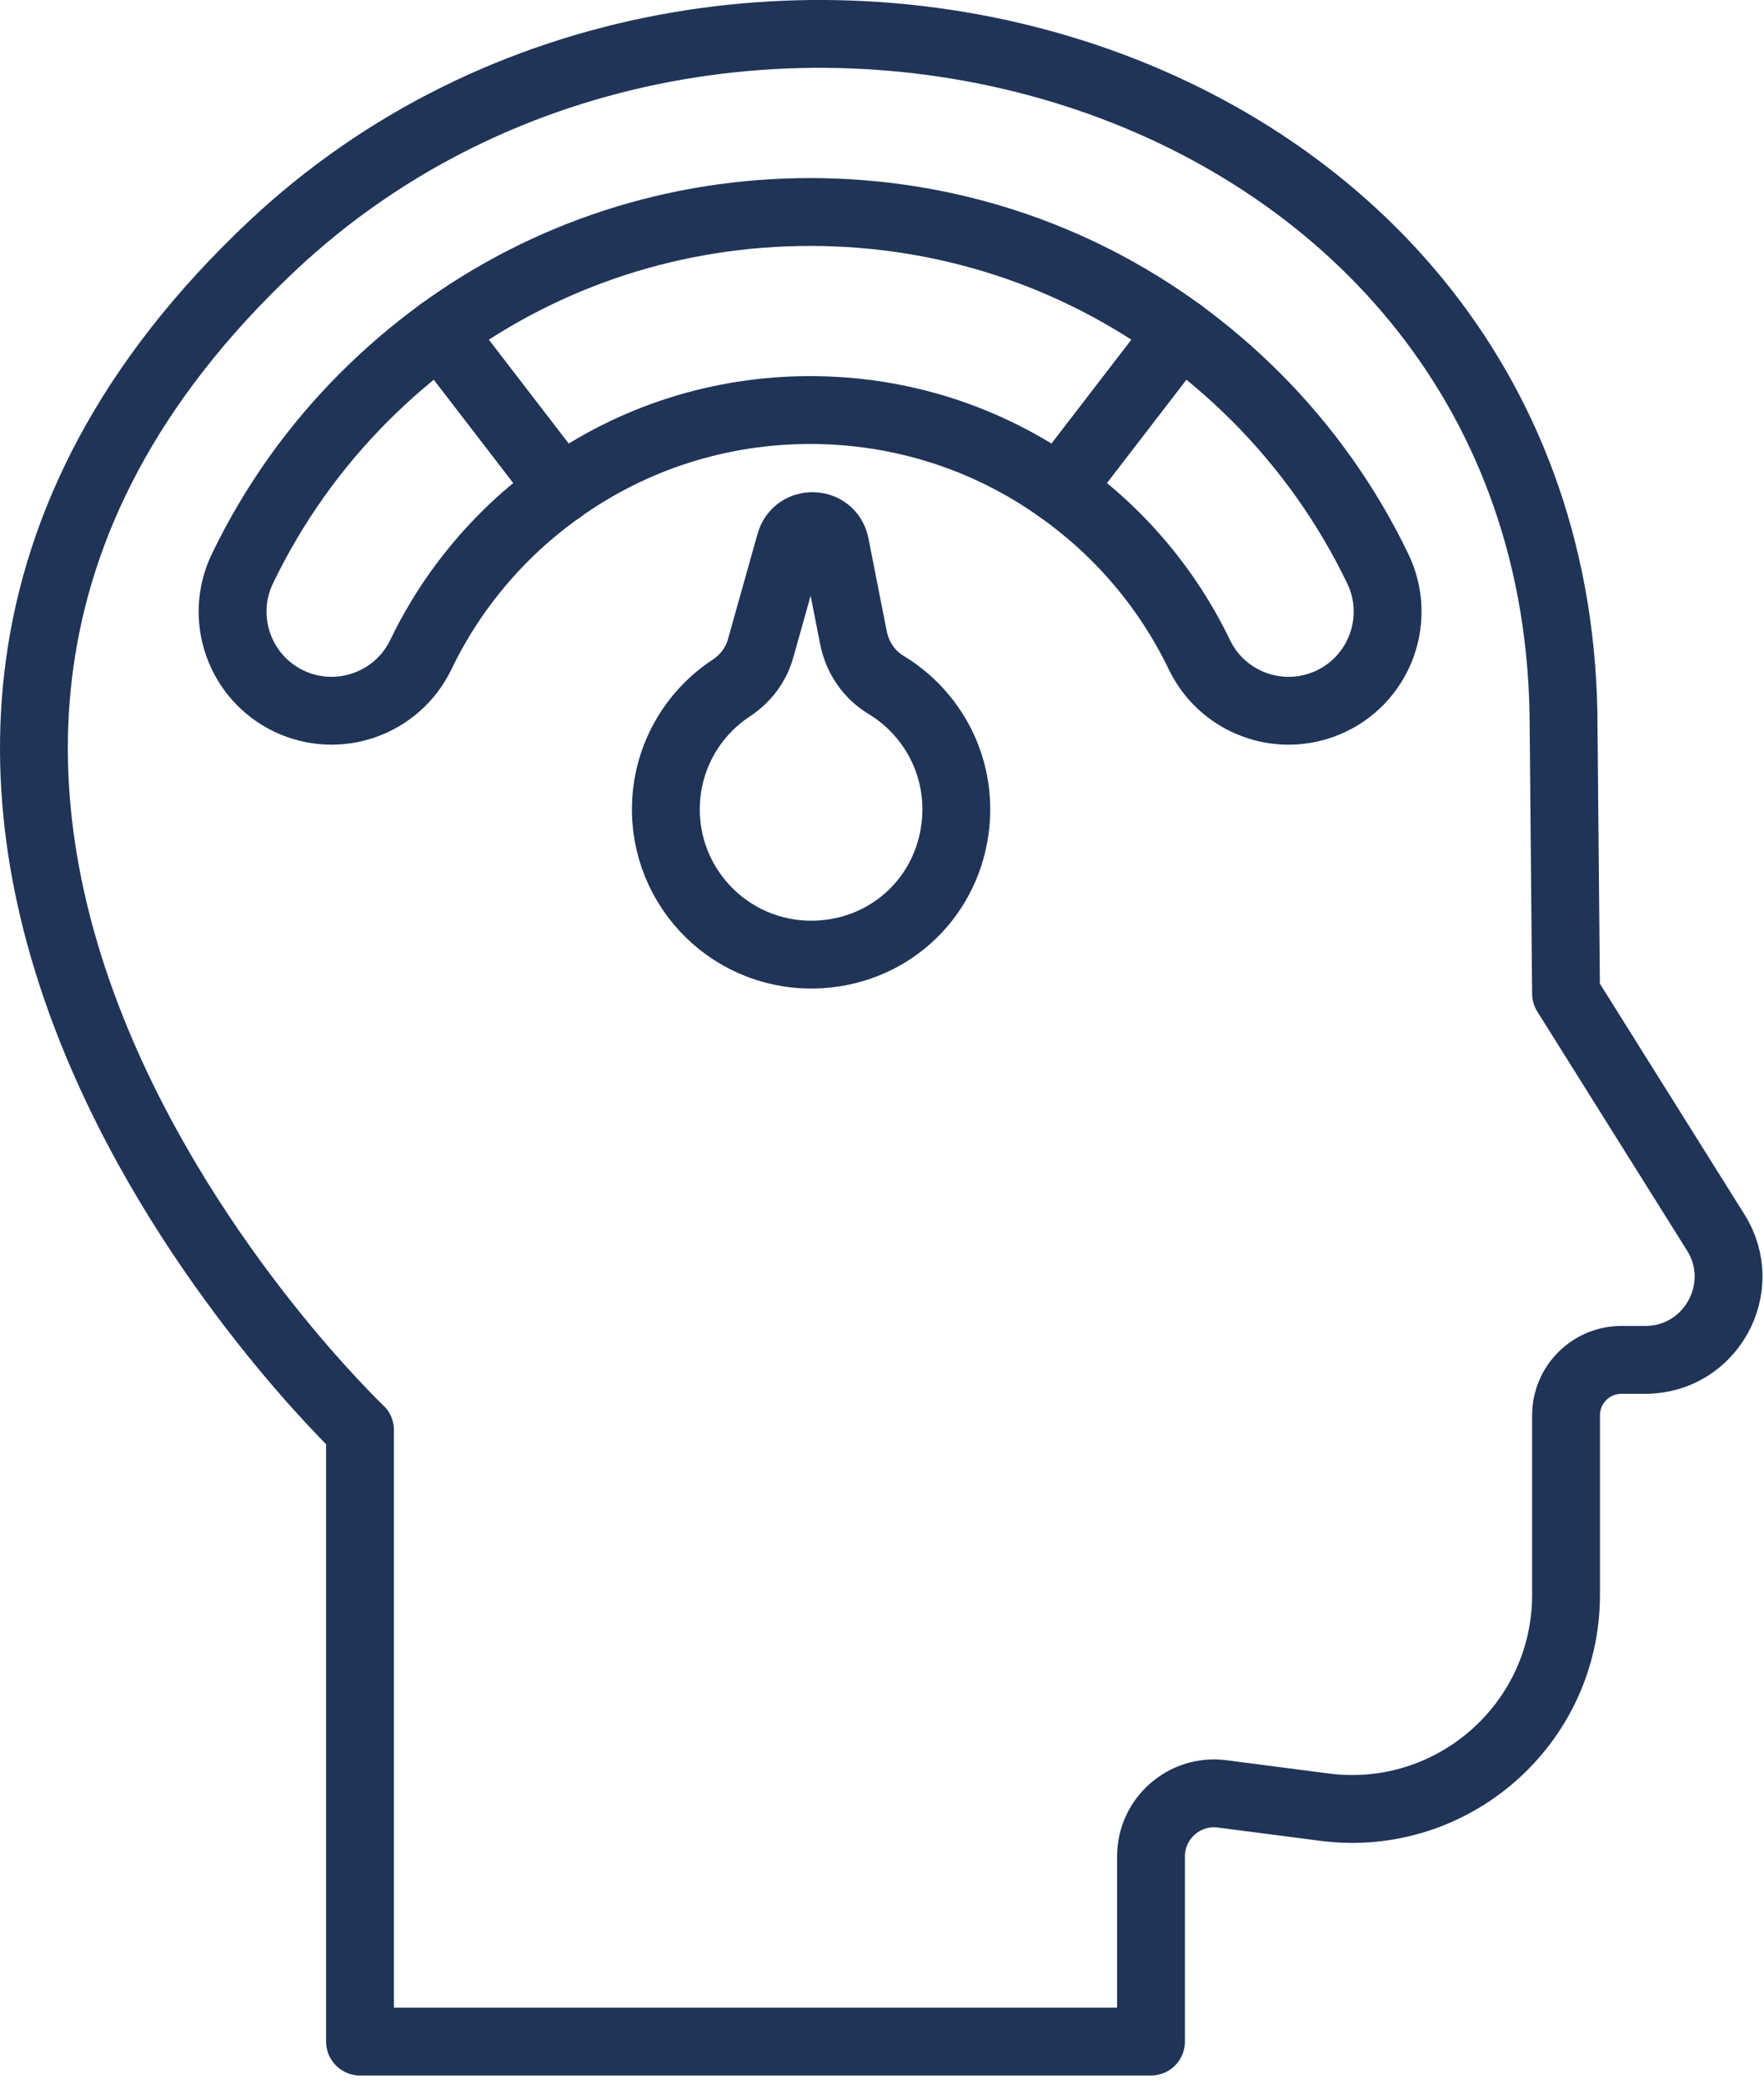
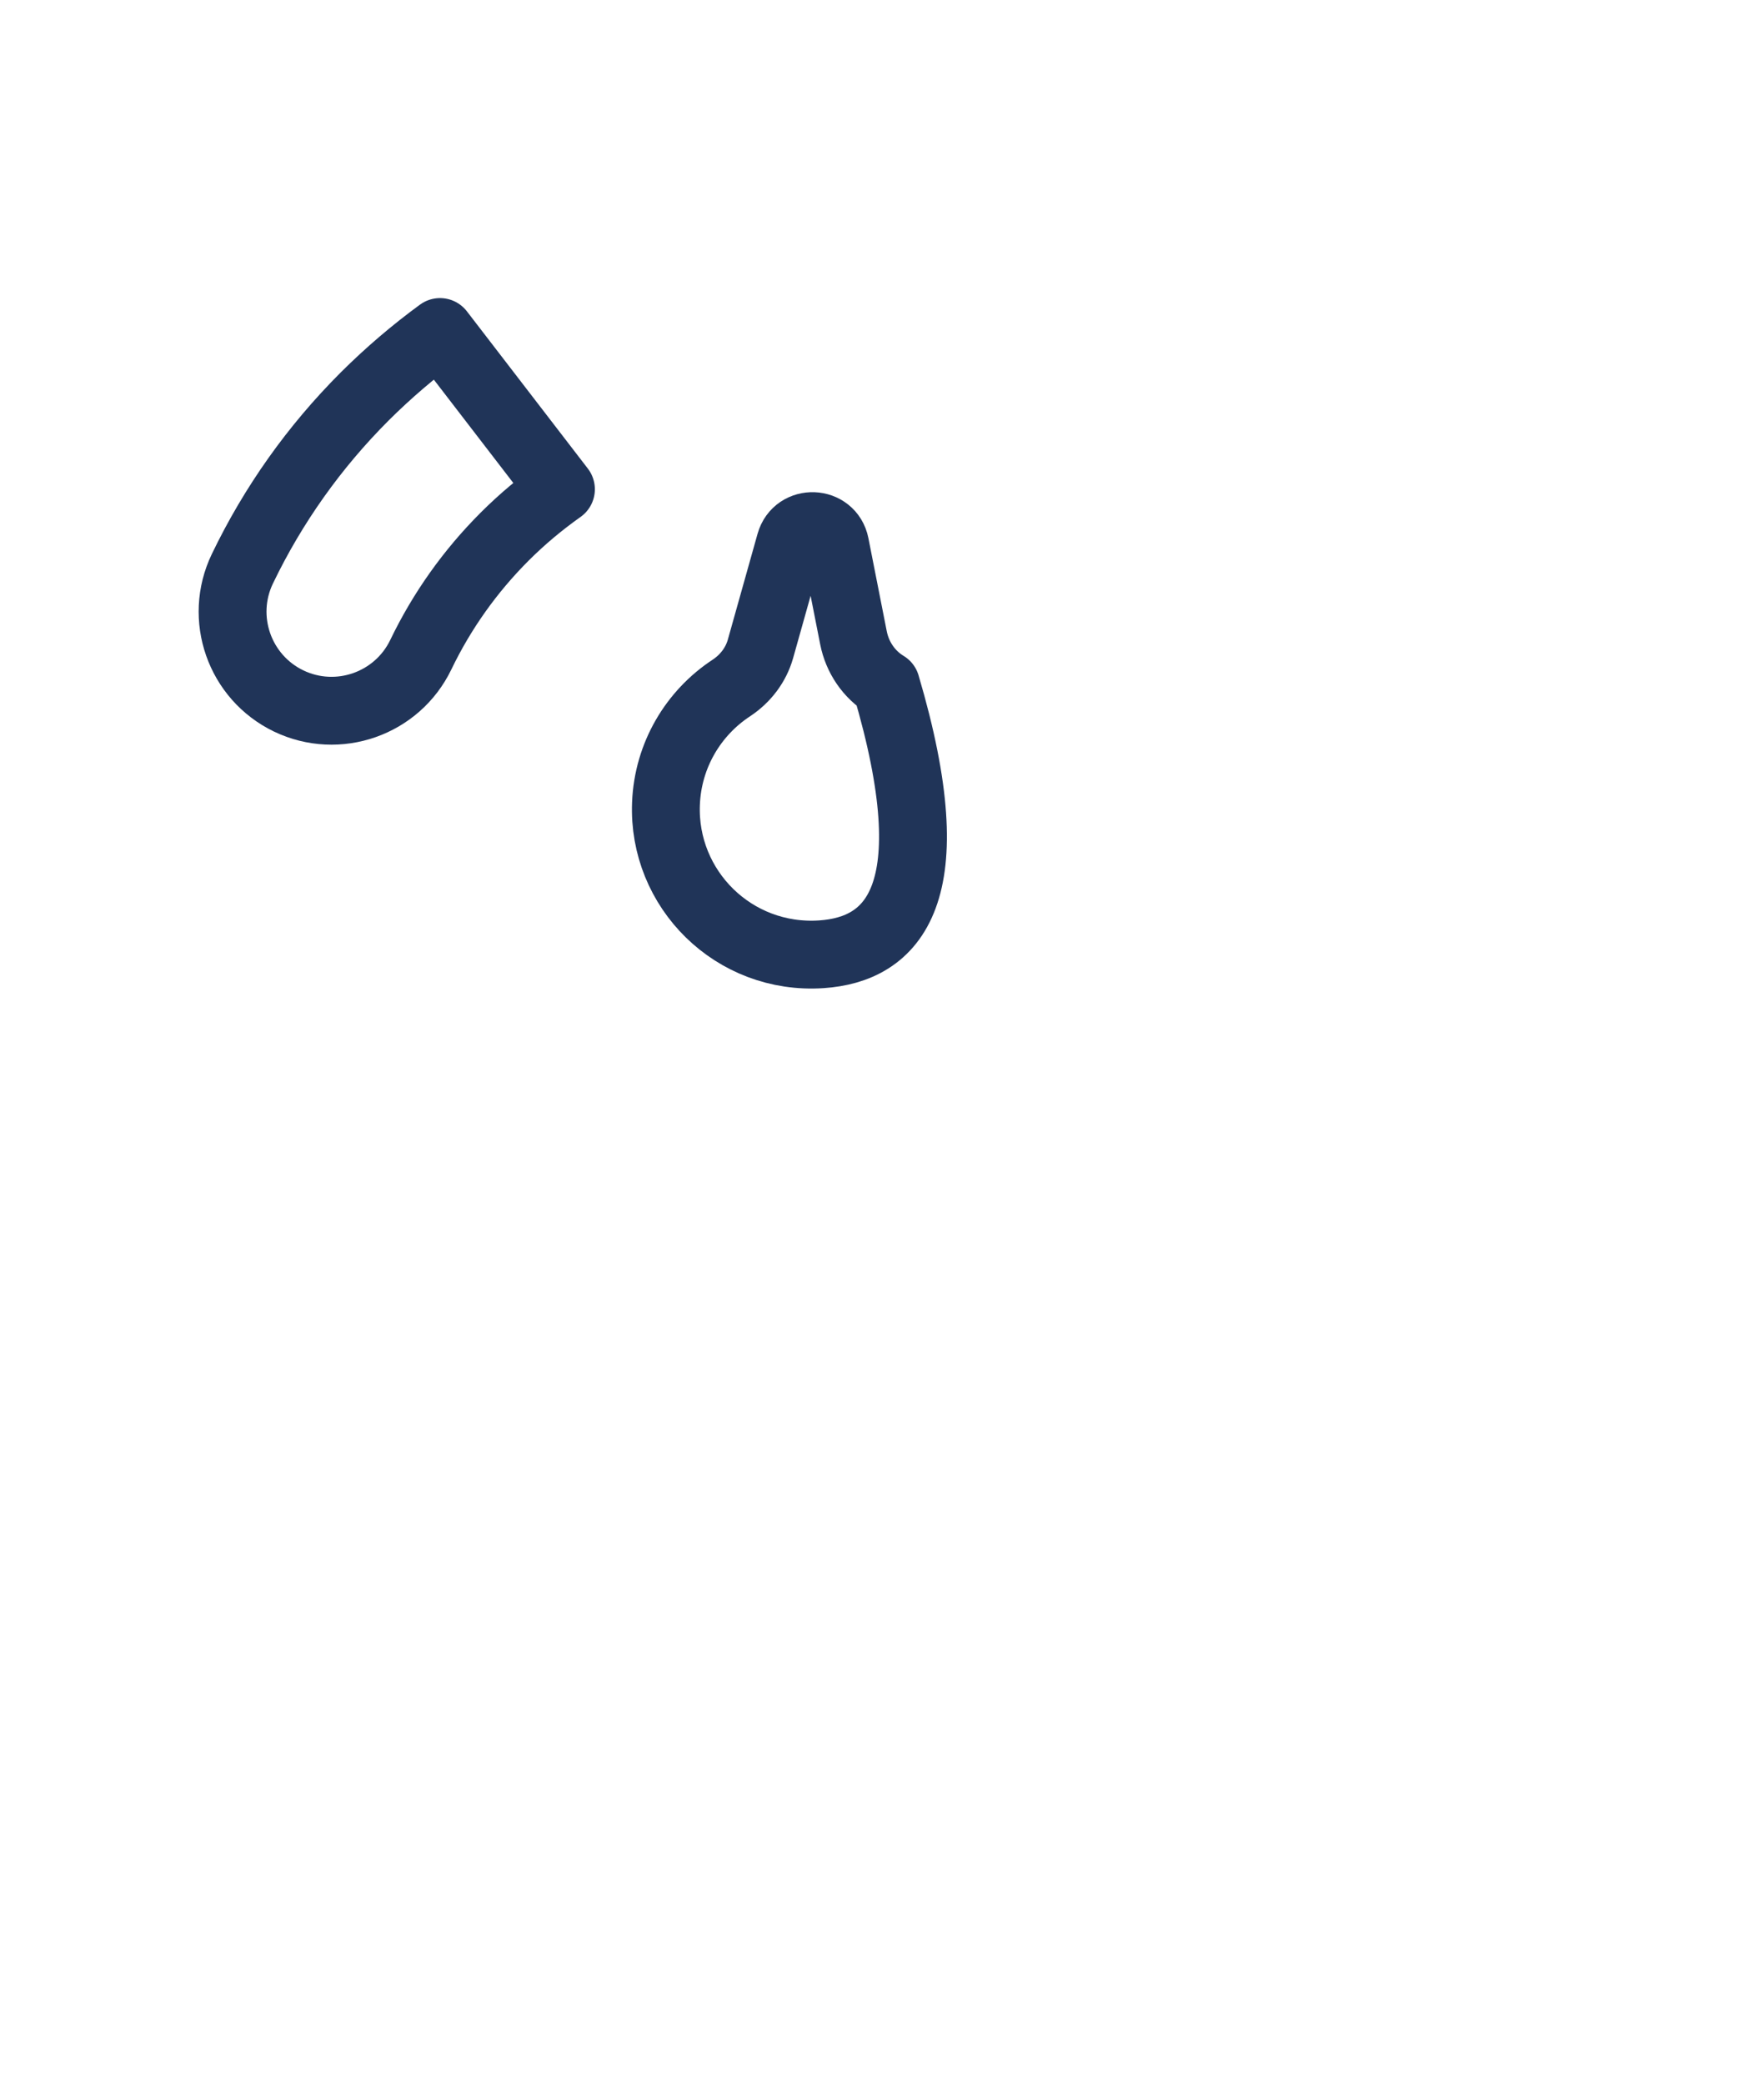
<svg xmlns="http://www.w3.org/2000/svg" width="182" height="215" viewBox="0 0 182 215" fill="none">
-   <path d="M161.576 102.49L177.023 127.14C180.603 132.85 176.496 140.28 169.753 140.28H167.297C164.138 140.28 161.576 142.84 161.576 146V164.51C161.576 177.84 149.865 188.13 136.647 186.42L126.093 185.05C122.202 184.55 118.755 187.58 118.755 191.5V210.6H37.144V147.52C37.144 147.52 -32.089 81.94 28.076 25.37C74.633 -18.41 161.324 6.27 161.324 75.04L161.576 102.49Z" stroke="#203458" stroke-width="7" stroke-linecap="round" stroke-linejoin="round" />
-   <path d="M78.463 66.93L81.531 56.01C82.21 53.6 85.677 53.73 86.163 56.19L88.058 65.8C88.455 67.81 89.656 69.59 91.413 70.65C96.193 73.53 99.205 79 98.588 85.04C97.84 92.36 92.095 97.94 84.753 98.44C75.702 99.05 68.362 91.71 68.711 82.9C68.91 77.88 71.558 73.53 75.458 70.97C76.908 70.01 77.993 68.6 78.463 66.93Z" stroke="#203458" stroke-width="7" stroke-linecap="round" stroke-linejoin="round" />
-   <path d="M83.582 21.87C97.493 21.87 110.735 26.21 121.765 34.25L109.287 50.47C101.82 45.17 92.924 42.3 83.582 42.3C74.24 42.3 65.343 45.17 57.875 50.47L45.398 34.25C56.428 26.21 69.671 21.87 83.582 21.87Z" stroke="#203458" stroke-width="7" stroke-linecap="round" stroke-linejoin="round" />
-   <path d="M129.538 40.9C134.738 46.1 138.982 52.08 142.154 58.67C144.6 63.75 142.463 69.86 137.379 72.31C135.95 72.99 134.441 73.32 132.955 73.32C129.153 73.32 125.501 71.19 123.742 67.53C121.571 63.02 118.66 58.92 115.09 55.35C113.279 53.54 111.334 51.92 109.287 50.47L121.765 34.25C124.499 36.25 127.1 38.47 129.538 40.9Z" stroke="#203458" stroke-width="7" stroke-linecap="round" stroke-linejoin="round" />
+   <path d="M78.463 66.93L81.531 56.01C82.21 53.6 85.677 53.73 86.163 56.19L88.058 65.8C88.455 67.81 89.656 69.59 91.413 70.65C97.84 92.36 92.095 97.94 84.753 98.44C75.702 99.05 68.362 91.71 68.711 82.9C68.91 77.88 71.558 73.53 75.458 70.97C76.908 70.01 77.993 68.6 78.463 66.93Z" stroke="#203458" stroke-width="7" stroke-linecap="round" stroke-linejoin="round" />
  <path d="M25.009 58.67C28.18 52.08 32.424 46.1 37.624 40.9C40.063 38.47 42.663 36.25 45.398 34.25L57.875 50.47C55.829 51.92 53.883 53.54 52.073 55.35C48.502 58.92 45.592 63.02 43.42 67.53C40.974 72.61 34.87 74.75 29.784 72.31C24.7 69.86 22.562 63.75 25.009 58.67Z" stroke="#203458" stroke-width="7" stroke-linecap="round" stroke-linejoin="round" />
</svg>